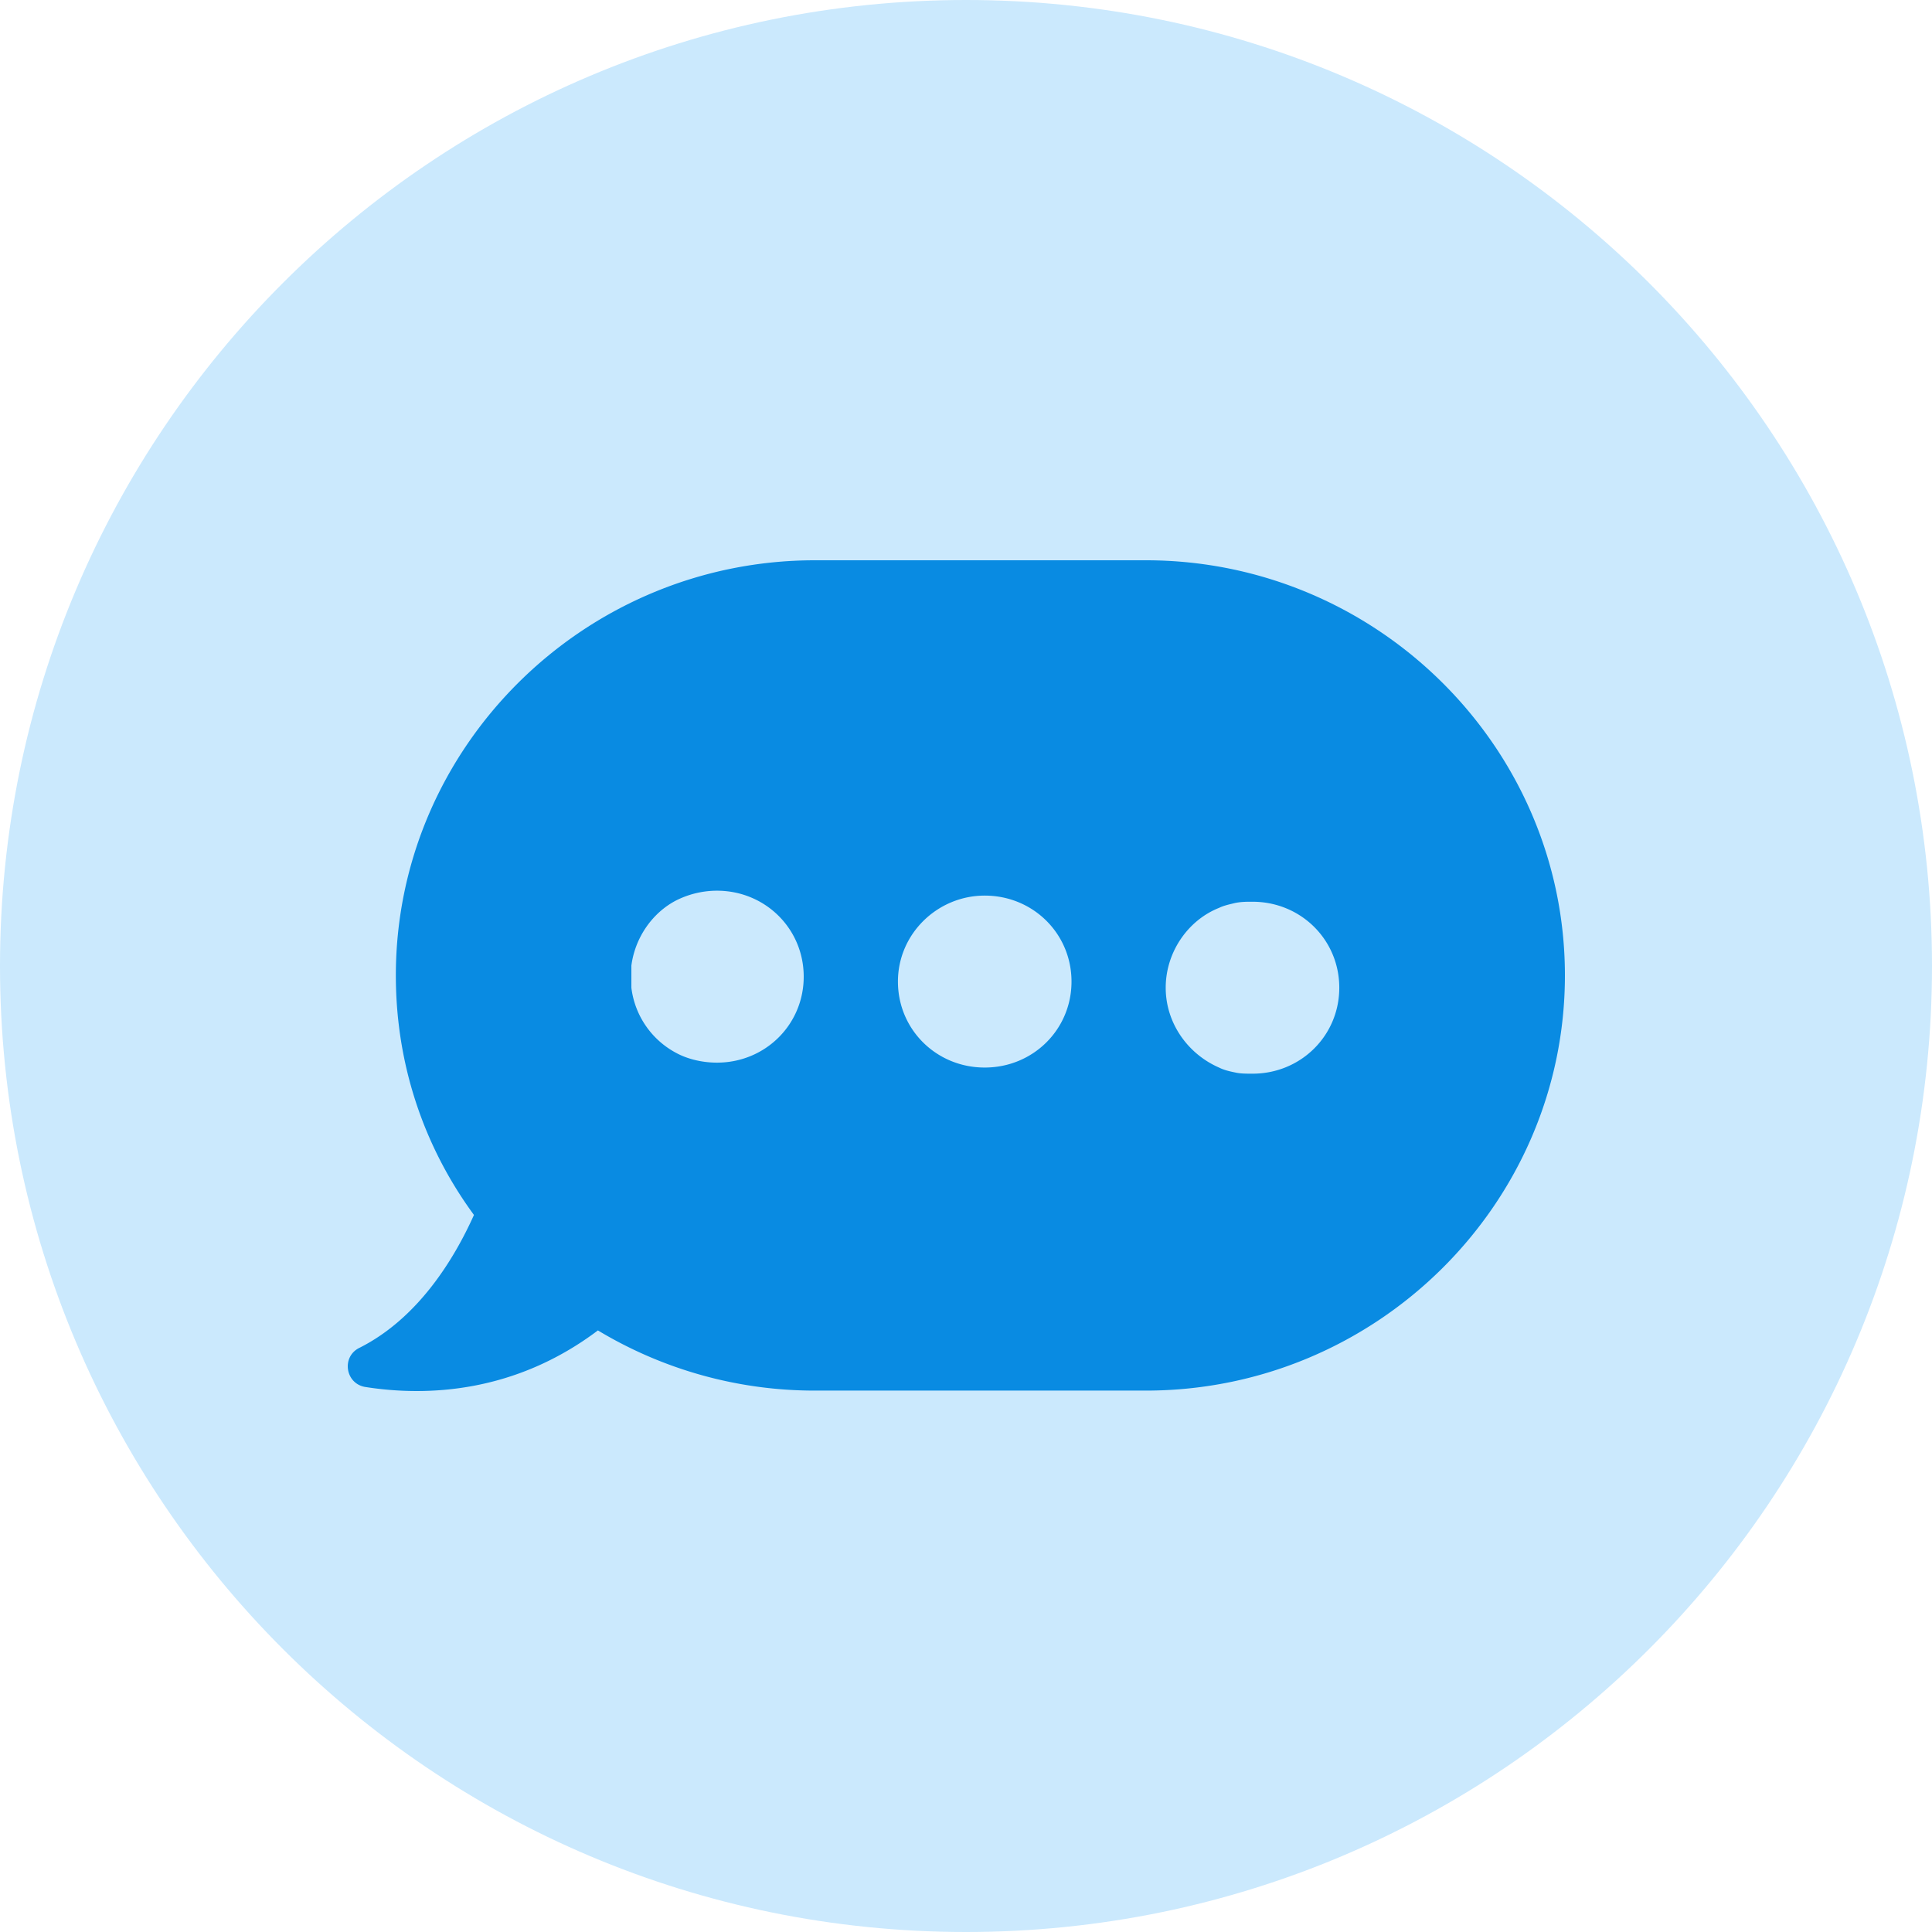
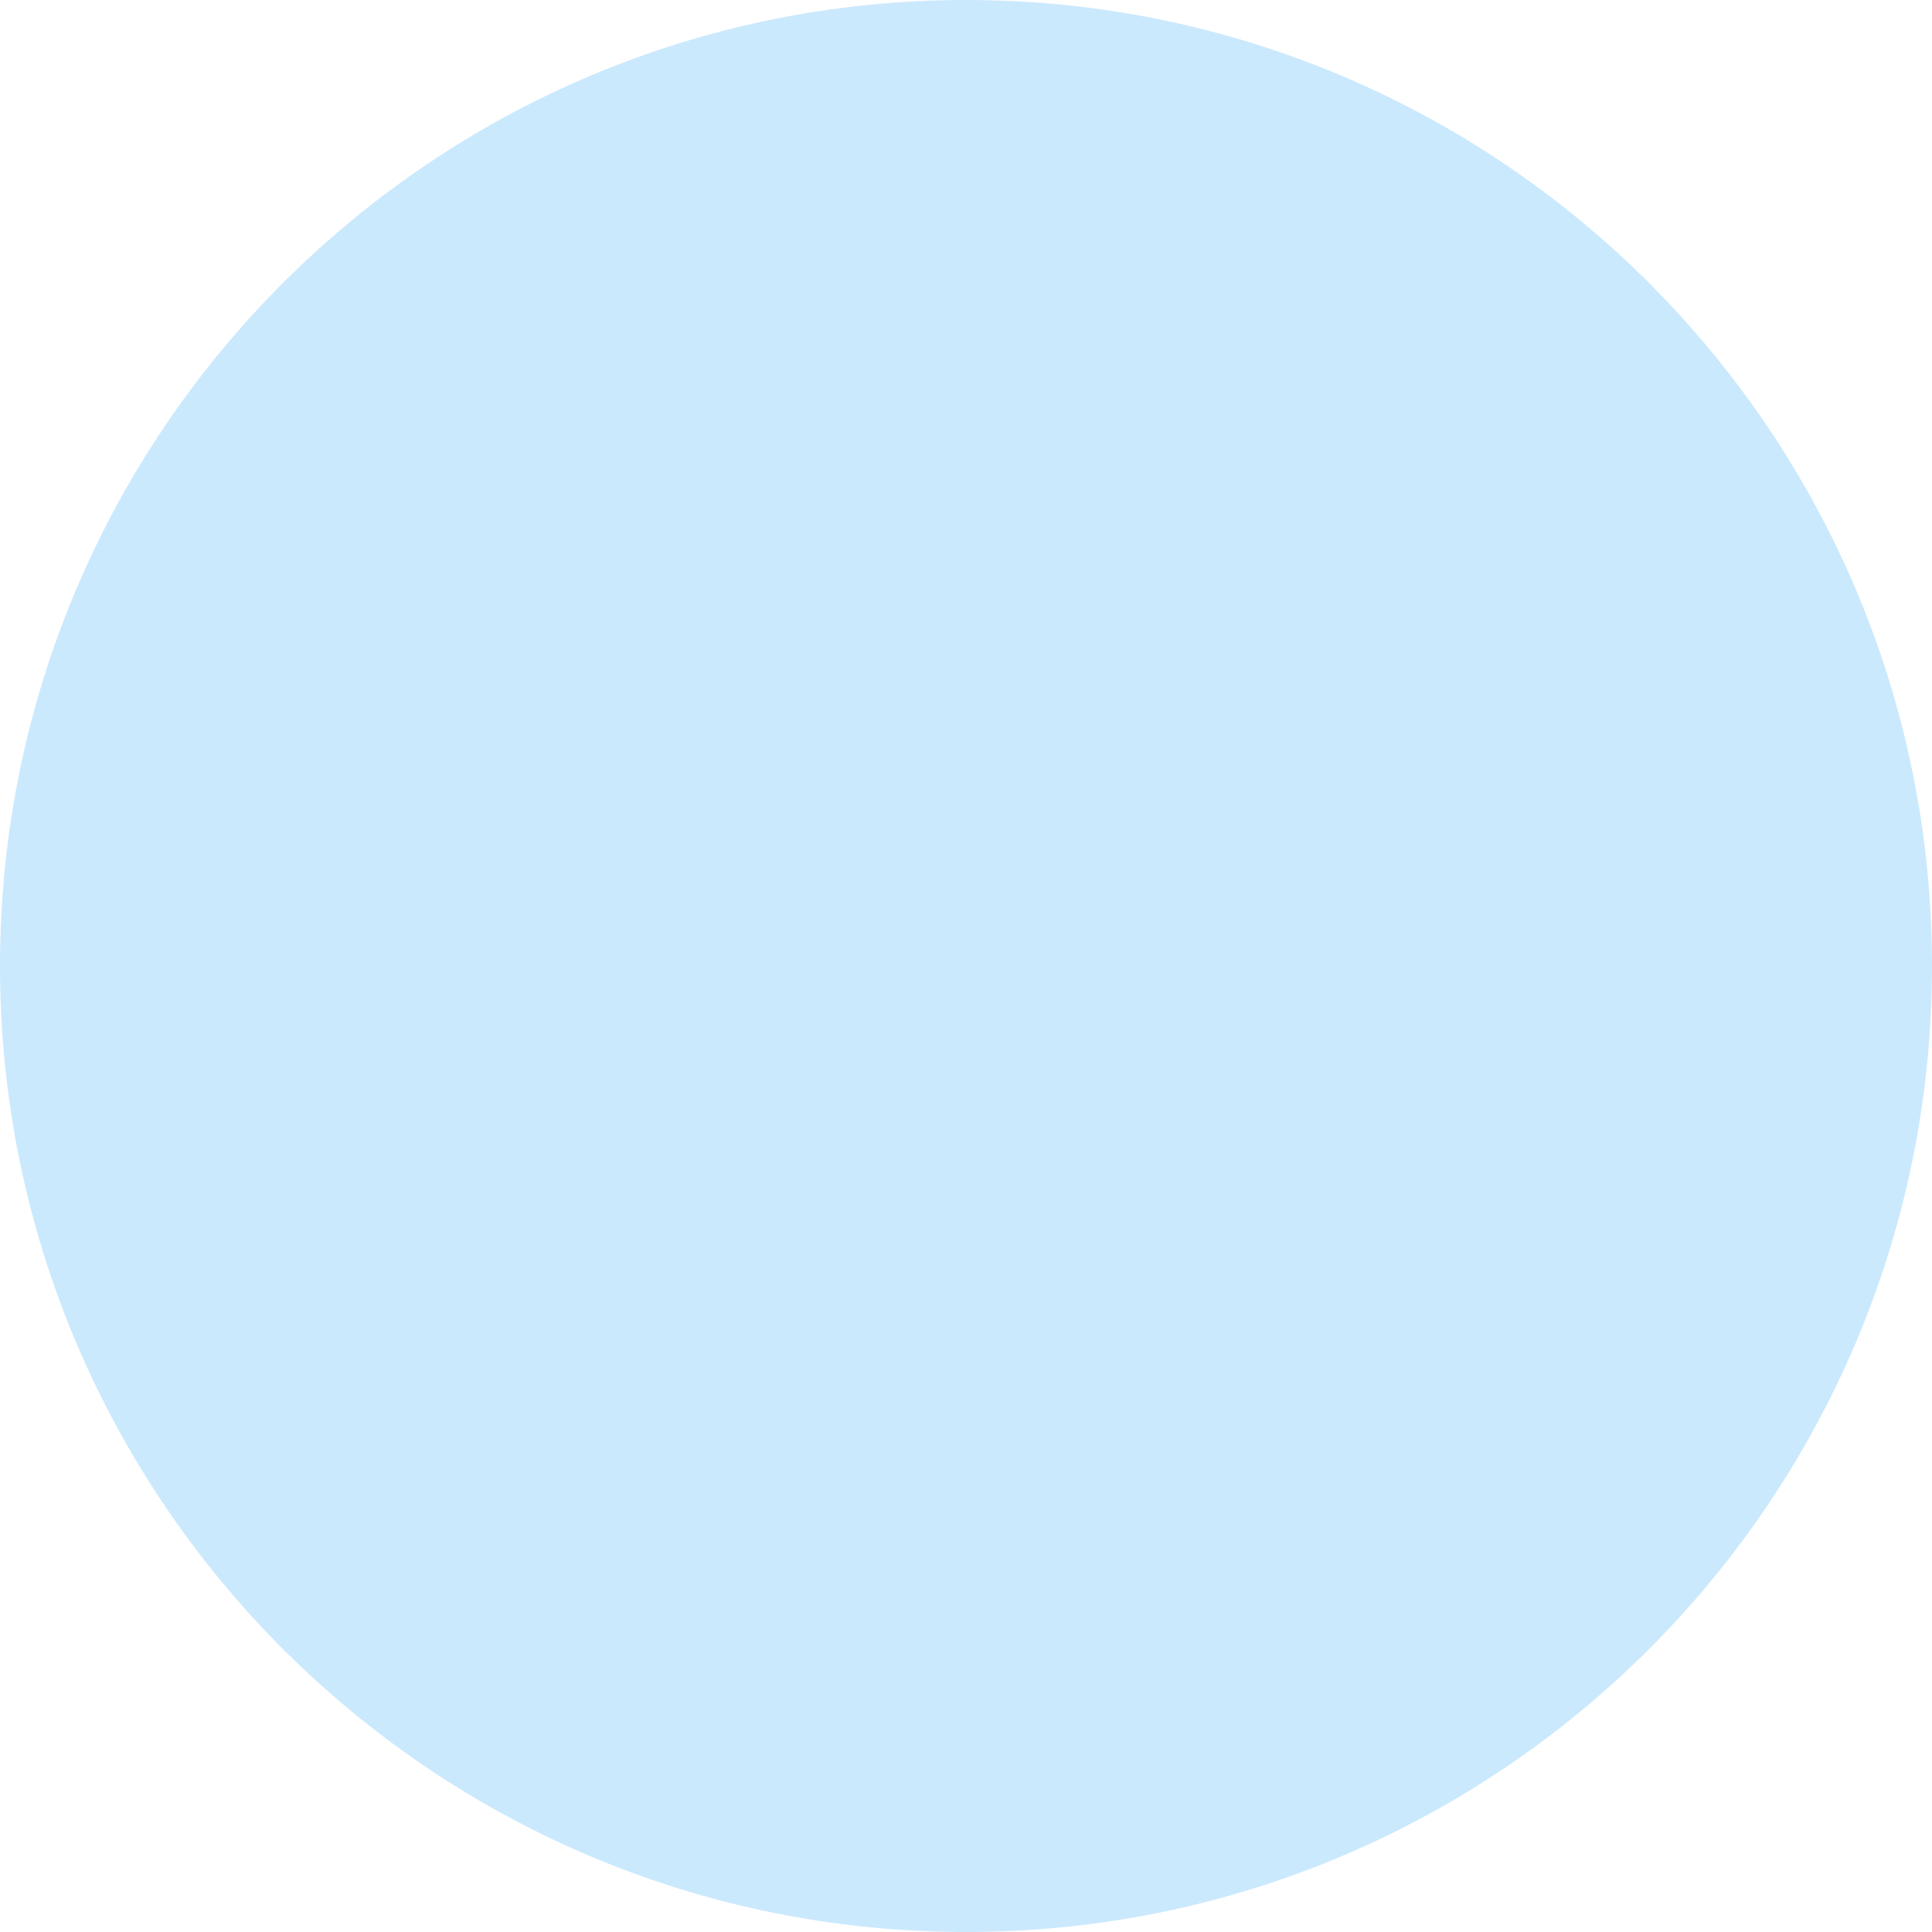
<svg xmlns="http://www.w3.org/2000/svg" width="100" height="100">
  <path d="M50 100c27.614 0 50-22.386 50-50S77.614 0 50 0 0 22.386 0 50s22.386 50 50 50z" fill="#CBE9FD" />
-   <path d="M18.884 71.786c3.208.509 7.764.318 12.064-2.924a21.724 21.724 0 0011.23 3.115H59.31C71.246 71.977 81 62.314 81 50.488 81 38.663 71.246 29 59.31 29H42.178c-11.935 0-21.689 9.663-21.689 21.488 0 4.641 1.476 8.901 4.043 12.398-1.027 2.288-2.888 5.34-5.904 6.866-.962.445-.77 1.844.257 2.034zm44.213-24.794c.256-.127.577-.19.834-.254.32-.064.577-.064.898-.064 2.503 0 4.492 1.97 4.492 4.45 0 2.48-1.99 4.45-4.492 4.45-.32 0-.641 0-.898-.063-.321-.064-.578-.127-.834-.254-1.605-.7-2.76-2.289-2.76-4.133 0-1.843 1.155-3.496 2.76-4.132zm-12.128-.636c2.502 0 4.492 1.971 4.492 4.45 0 2.48-1.99 4.45-4.492 4.45-2.503 0-4.492-1.97-4.492-4.45 0-2.479 2.053-4.45 4.492-4.45zM32.68 49.98c.193-1.462 1.091-2.734 2.31-3.37a4.725 4.725 0 012.118-.508c2.503 0 4.492 1.97 4.492 4.45 0 2.48-1.99 4.45-4.492 4.45-.77 0-1.54-.19-2.118-.508a4.43 4.43 0 01-2.31-3.37V49.98z" fill="#098BE2" />
</svg>